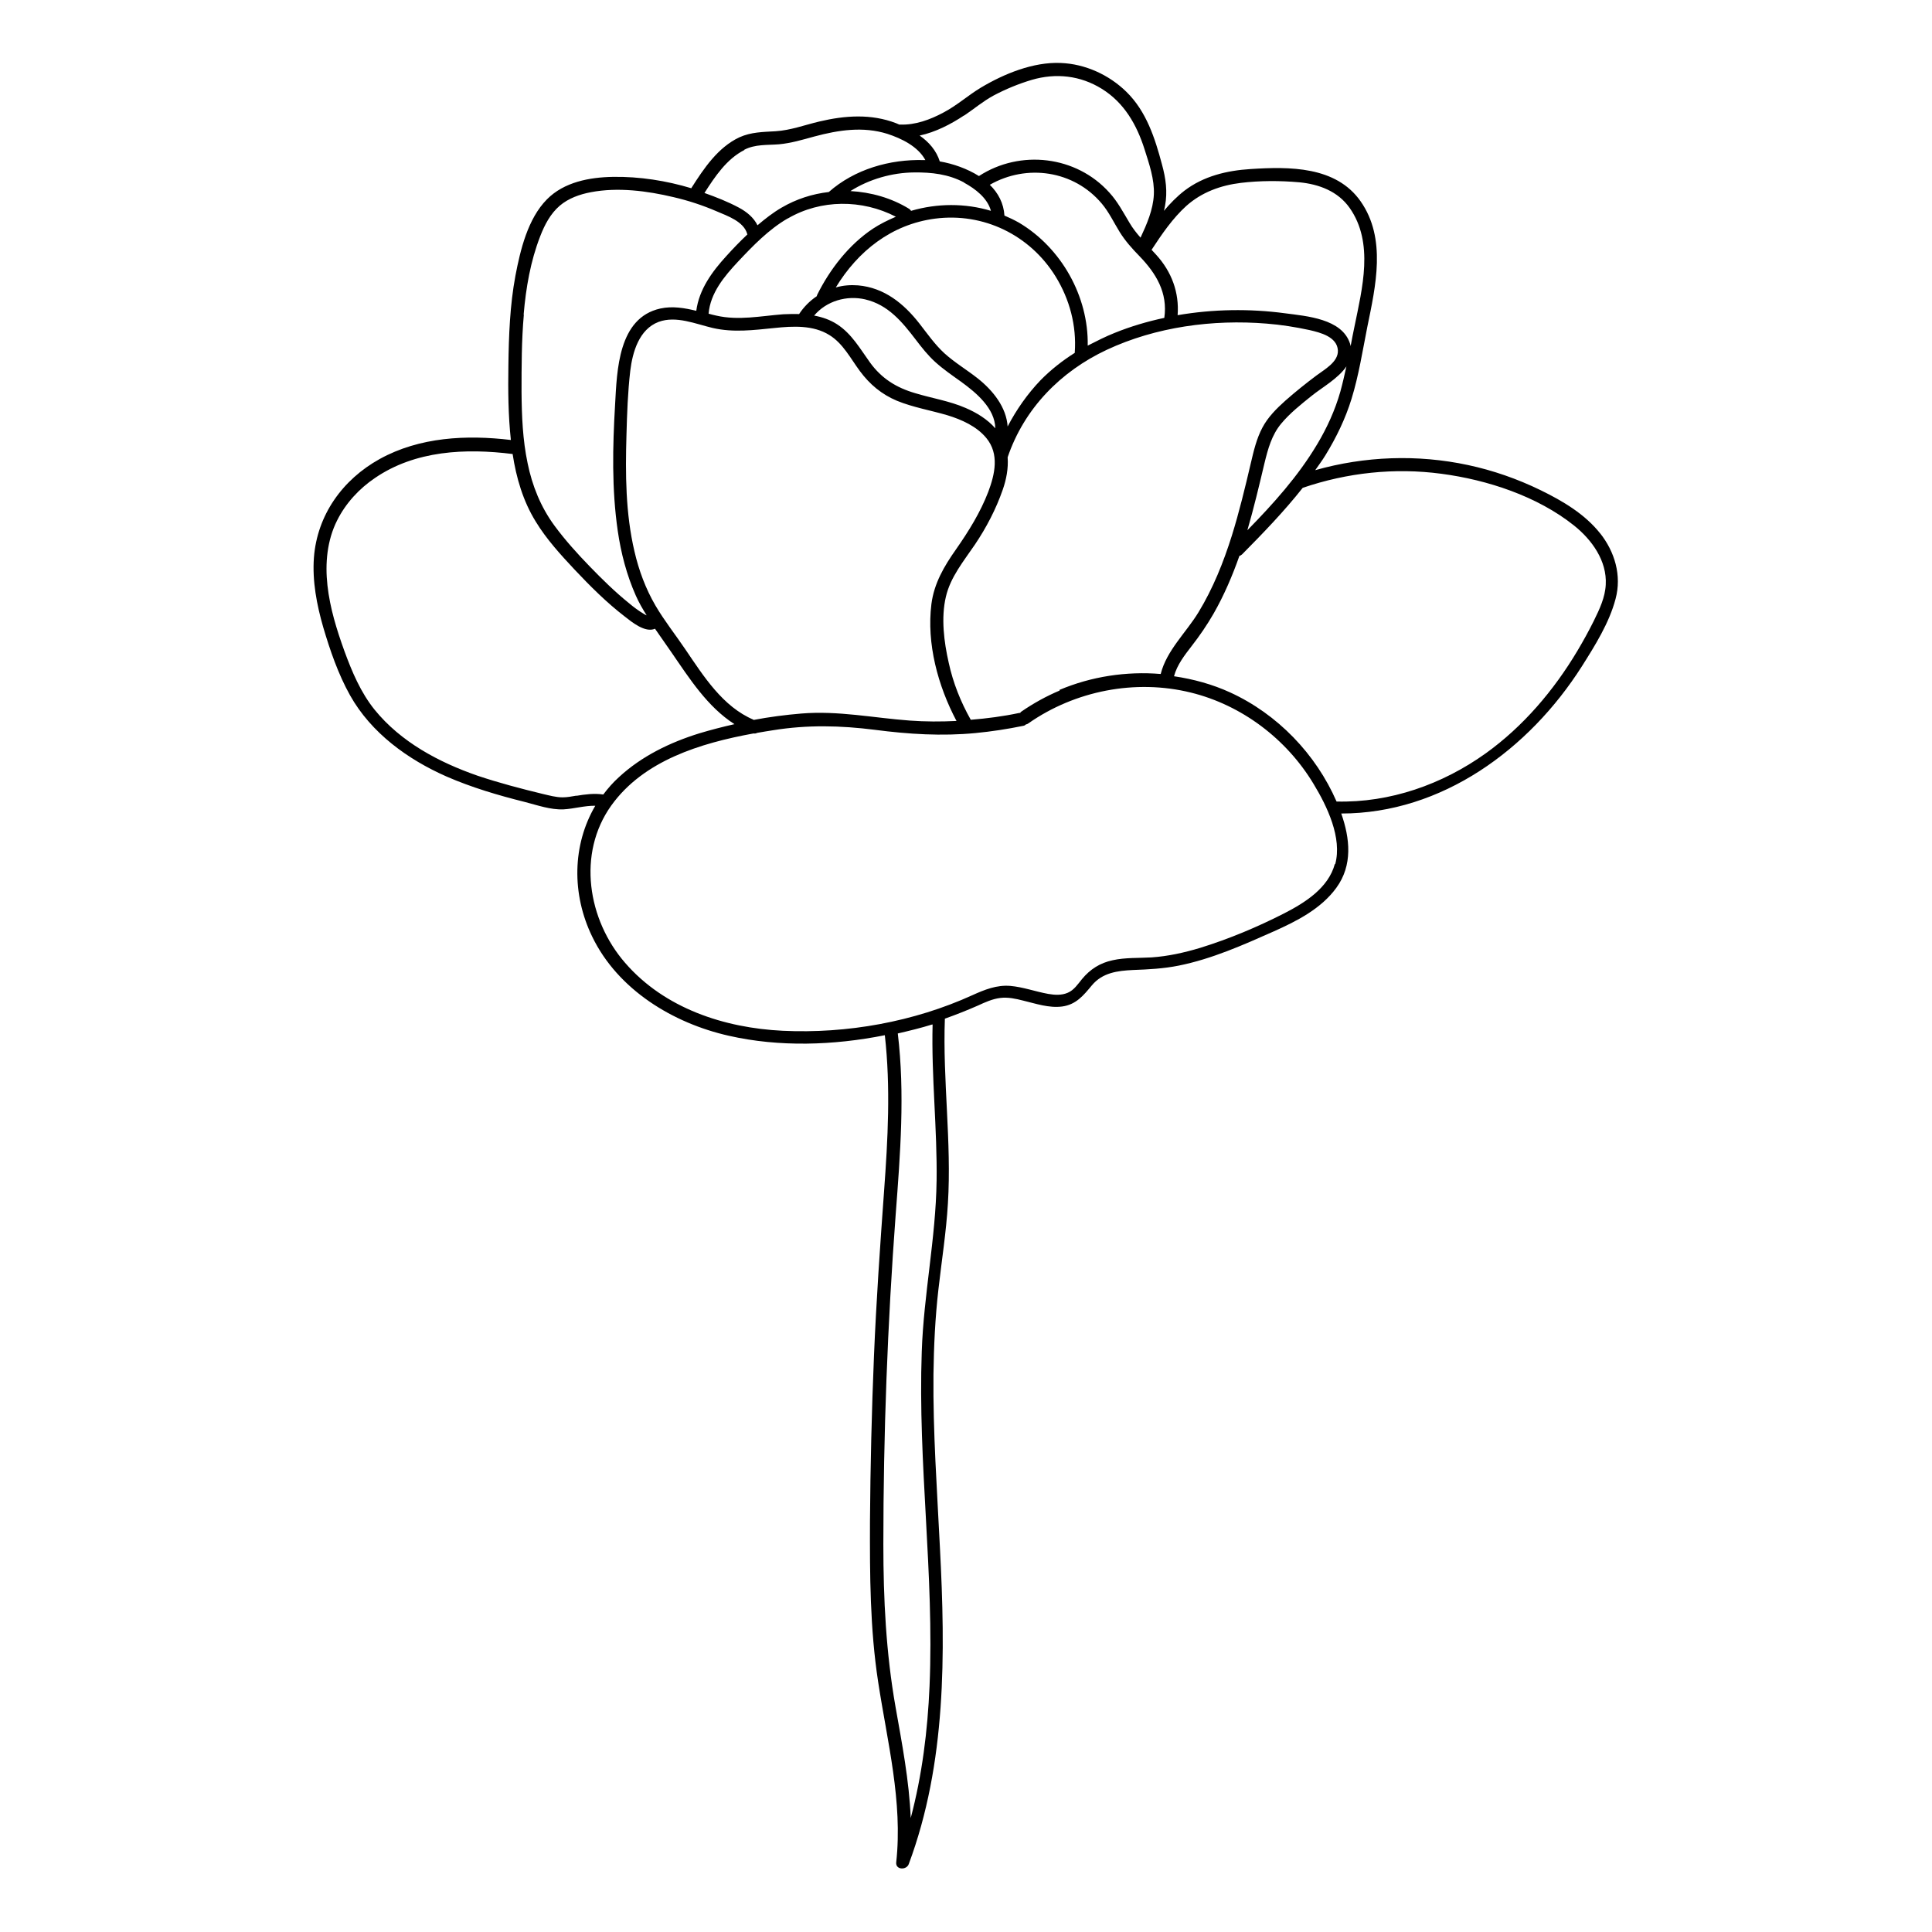
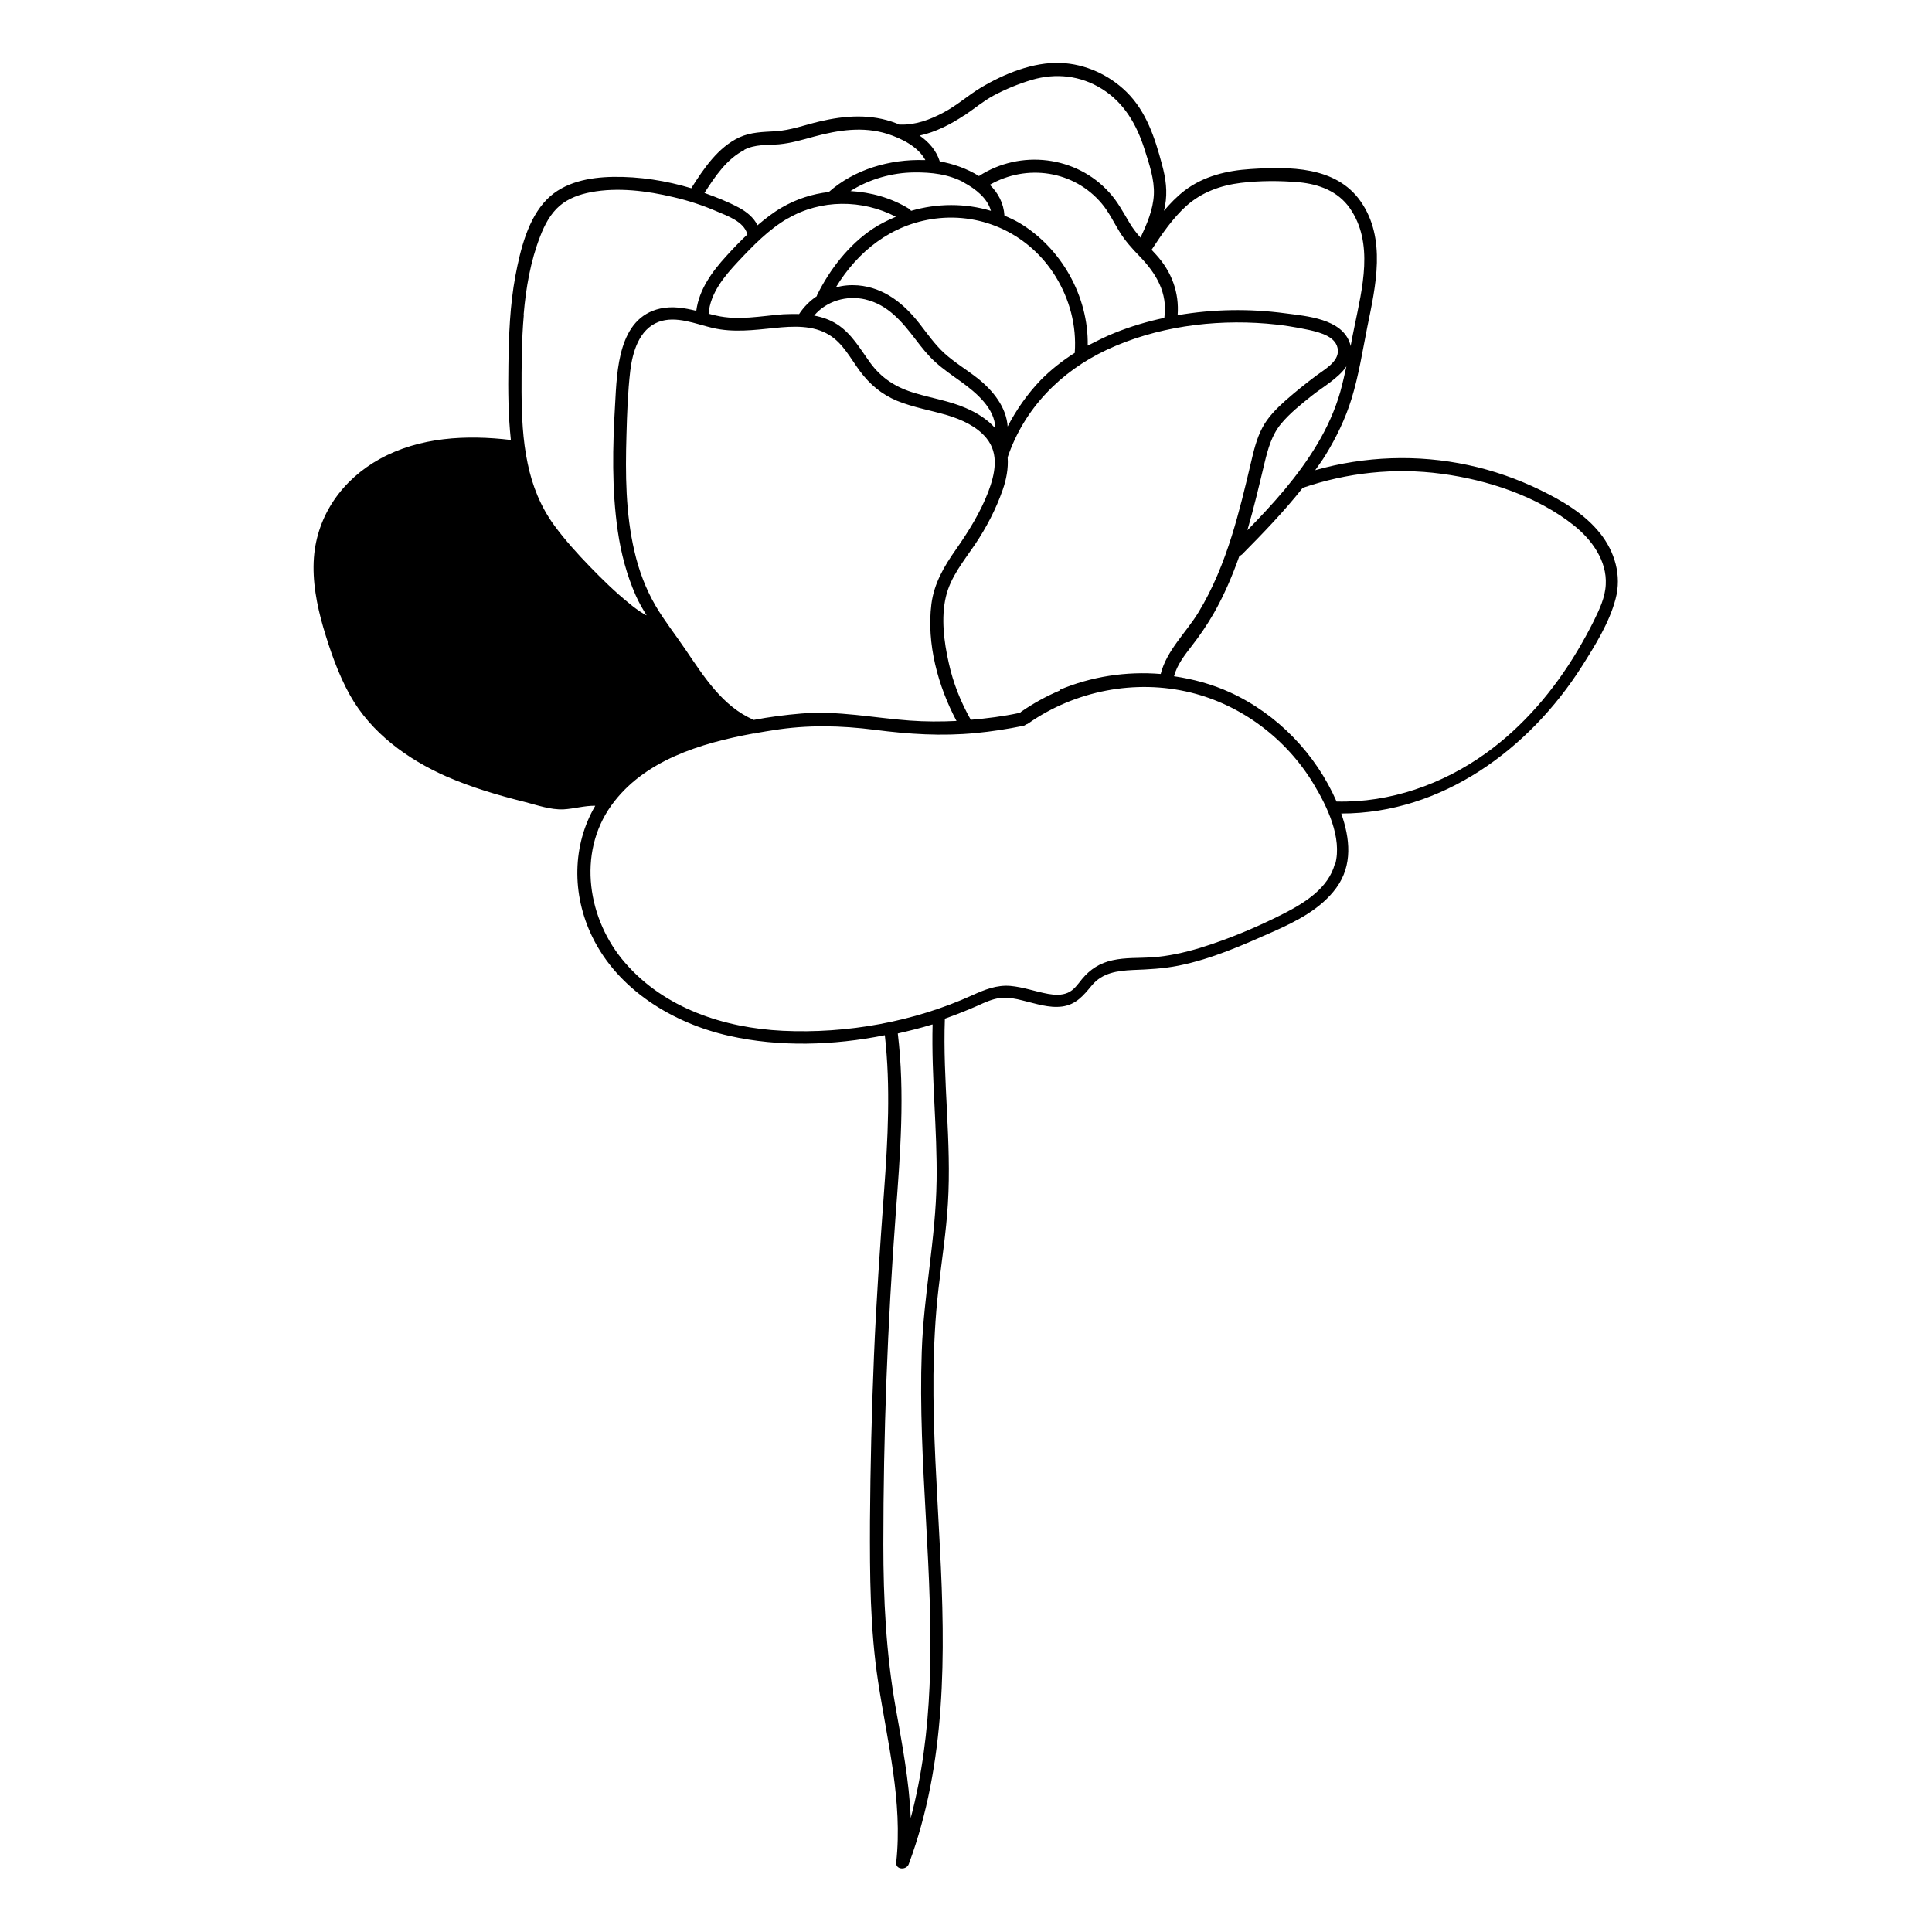
<svg xmlns="http://www.w3.org/2000/svg" fill="#000000" width="800px" height="800px" version="1.1" viewBox="144 144 512 512">
-   <path d="m568.12 285.43c-4.082-5.188-9.977-8.664-15.871-11.539-6.098-2.973-12.594-5.238-19.195-6.648-13.402-2.871-27.355-2.367-40.508 1.359 0.906-1.309 1.863-2.57 2.719-3.981 2.871-4.684 5.289-9.672 6.902-14.914 1.914-6.195 2.922-12.695 4.18-19.043 2.215-10.832 5.141-23.426-1.762-33.301-6.551-9.371-18.941-9.219-29.172-8.566-6.297 0.402-12.445 1.863-17.531 5.742-2.016 1.562-3.777 3.375-5.441 5.34 0.102-0.453 0.25-0.855 0.301-1.309 0.707-3.777 0.203-7.305-0.805-10.984-1.863-7.004-4.133-14.055-9.422-19.246-4.637-4.535-10.934-7.406-17.434-7.656-7.254-0.301-15.012 2.871-21.16 6.551-3.426 2.066-6.348 4.734-9.926 6.602-3.477 1.863-7.406 3.324-11.438 3.176h-0.25c-0.25-0.102-0.555-0.25-0.805-0.352-6.648-2.57-13.602-2.066-20.402-0.453-3.828 0.906-7.559 2.316-11.539 2.57-3.375 0.203-6.5 0.203-9.621 1.613-5.691 2.672-9.422 8.262-12.695 13.402v0.102c-6.699-2.016-13.754-3.125-20.758-3.023-6.246 0.102-13 1.359-17.531 5.945-5.09 5.141-7.055 13.402-8.363 20.254-1.461 7.809-1.762 15.82-1.863 23.781-0.102 6.602-0.051 13.199 0.656 19.75-11.738-1.41-24.184-0.805-34.762 5.039-9.824 5.441-16.574 14.812-17.434 26.148-0.453 6.195 0.754 12.496 2.469 18.438 1.812 6.144 3.981 12.445 7.106 18.035 5.594 9.977 15.266 16.977 25.543 21.512 6.699 2.922 13.703 4.988 20.758 6.75 3.324 0.855 6.852 2.117 10.277 1.965 2.769-0.152 5.594-1.008 8.414-0.957-6.098 10.379-6.297 23.426-0.805 34.711 6.801 14.055 21.41 22.922 36.223 26.25 13.301 3.023 27.711 2.57 41.312-0.152 1.562 13.754 0.805 27.609-0.203 41.363-1.059 14.559-2.066 29.07-2.672 43.629-0.605 14.559-0.957 29.172-1.059 43.781-0.051 14.258 0 28.516 2.168 42.621 2.418 15.871 6.551 31.691 4.785 47.812-0.203 2.016 2.719 2.117 3.324 0.453 9.977-26.754 9.723-55.723 8.262-83.832-0.754-15.316-1.863-30.633-1.715-45.949 0.102-7.508 0.453-15.012 1.309-22.469 0.855-7.609 2.066-15.164 2.519-22.824 1.008-16.324-1.41-32.648-0.805-48.969 2.973-1.059 5.894-2.215 8.766-3.477 1.863-0.855 3.828-1.762 5.945-2.016 2.016-0.25 4.082 0.203 6.047 0.707 3.375 0.805 6.801 2.016 10.328 1.562 3.68-0.504 5.644-2.922 7.859-5.594 2.82-3.375 6.75-3.879 10.934-4.082 4.082-0.152 8.062-0.352 12.09-1.16 8.766-1.762 17.027-5.441 25.191-9.07 6.098-2.719 12.543-5.996 16.574-11.539 4.383-5.996 3.629-13.098 1.309-19.699 26.703 0 49.777-17.027 63.73-38.945 3.477-5.492 7.305-11.586 8.969-17.938 1.664-6.195-0.203-12.496-4.133-17.434zm-75.066-23.68c-5.039 8.465-11.637 15.77-18.488 22.773 1.715-5.894 3.125-11.84 4.535-17.785 0.906-3.727 1.914-7.457 4.434-10.48 2.316-2.769 5.238-5.09 8.062-7.356 2.672-2.168 7.055-4.586 9.219-7.809-0.504 2.266-1.008 4.484-1.613 6.699-1.41 4.938-3.527 9.574-6.144 13.957zm-68.215 65.242c-3.578 1.512-6.953 3.375-10.176 5.594-0.152 0.102-0.25 0.203-0.301 0.352h-0.25c-4.231 0.906-8.566 1.461-12.848 1.812-2.672-4.734-4.684-9.773-5.844-15.113-1.258-5.543-2.066-11.891-0.754-17.48 1.211-5.238 4.734-9.473 7.707-13.855 3.023-4.484 5.594-9.422 7.356-14.508 0.957-2.719 1.512-5.644 1.309-8.516v-0.102c4.383-12.898 14.008-22.723 26.25-28.465 13.047-6.098 28.113-8.113 42.371-6.953 3.828 0.301 7.656 0.906 11.387 1.715 2.82 0.656 7.305 1.762 7.508 5.391 0.152 3.074-3.629 5.09-5.691 6.648-2.82 2.117-5.594 4.332-8.211 6.648-2.367 2.117-4.637 4.383-6.098 7.152-1.562 2.922-2.316 6.195-3.074 9.422-1.512 6.449-3.074 12.949-5.039 19.246-2.215 7.055-4.988 13.957-8.816 20.254-3.273 5.391-8.465 10.125-10.027 16.375-9.117-0.754-18.391 0.656-26.852 4.231zm-81.113 7.758c-8.211-3.477-13.25-11.539-18.086-18.641-2.621-3.879-5.543-7.559-7.91-11.586-2.621-4.484-4.434-9.371-5.594-14.41-2.367-10.078-2.418-20.555-2.117-30.832 0.152-5.691 0.352-11.387 1.008-17.027 0.605-4.938 2.316-10.984 7.508-12.949 4.637-1.715 9.824 0.555 14.359 1.613 5.492 1.258 10.832 0.555 16.375 0 4.836-0.504 10.227-0.805 14.508 1.863 3.629 2.215 5.644 6.246 8.113 9.574 2.621 3.527 5.742 6.144 9.824 7.859 4.332 1.762 8.918 2.519 13.352 3.828 3.777 1.16 7.758 2.922 10.328 6.047 3.477 4.231 2.266 9.574 0.504 14.258-2.117 5.492-5.188 10.43-8.566 15.266-3.125 4.434-5.793 8.969-6.5 14.461-1.309 10.48 1.715 21.664 6.648 30.984-4.133 0.203-8.262 0.203-12.395-0.102-9.621-0.707-18.992-2.672-28.719-1.863-4.231 0.352-8.516 0.906-12.746 1.715zm9.07-132.86c8.715-5.09 19.699-5.09 28.617-0.453-2.117 0.906-4.18 1.914-6.098 3.176-6.348 4.231-11.387 10.73-14.762 17.531-0.051 0.102-0.051 0.203-0.102 0.352-1.812 1.211-3.426 2.82-4.684 4.734-1.41-0.051-2.82 0-4.18 0.051-5.996 0.453-11.84 1.715-17.785 0.352-0.656-0.152-1.359-0.301-2.016-0.504 0.453-5.492 4.18-9.926 7.809-13.805 3.981-4.231 8.113-8.516 13.148-11.438zm46.703-9.473c2.973 1.613 6.195 4.082 7.106 7.457-6.852-2.066-14.258-2.016-21.16 0-0.152-0.203-0.301-0.402-0.555-0.555-4.684-2.871-10.078-4.383-15.516-4.684 4.988-3.176 11.082-4.887 16.879-4.938 4.637-0.051 9.117 0.453 13.25 2.672zm46.453 19.445c4.434 4.586 7.559 9.723 6.602 16.375-4.484 0.957-8.918 2.266-13.148 3.981-2.418 0.957-4.785 2.168-7.152 3.375 0.25-13.047-7.004-25.945-18.238-32.598-1.258-0.707-2.519-1.309-3.828-1.863-0.203-3.273-1.664-5.996-3.879-8.16 9.773-5.594 22.27-3.828 29.676 4.988 1.914 2.266 3.176 4.988 4.734 7.508 1.461 2.367 3.324 4.434 5.238 6.398zm-72.648 11.488c6.047 1.41 9.773 5.945 13.352 10.629 1.613 2.117 3.273 4.231 5.238 5.996 2.117 1.914 4.484 3.527 6.801 5.188 4.031 2.922 8.969 7.055 9.07 12.344-2.117-2.418-4.938-4.133-7.859-5.391-4.281-1.863-8.918-2.57-13.402-3.93-4.988-1.461-8.867-3.879-11.941-8.113-2.621-3.629-4.836-7.609-8.715-10.125-1.863-1.211-3.93-1.914-6.098-2.316 3.273-3.879 8.613-5.441 13.602-4.281zm37.734 33.754c-0.301-5.141-3.879-9.621-7.961-12.848-2.871-2.266-6.098-4.18-8.816-6.648-2.519-2.316-4.484-5.141-6.602-7.859-4.133-5.289-9.32-9.523-16.273-10.125-2.016-0.152-3.981 0-5.894 0.555 5.844-9.621 14.762-16.727 26.301-18.238 12.848-1.664 25.141 4.332 31.941 15.316 3.727 6.047 5.594 13.047 5.09 20.152v0.102c-3.273 2.066-6.348 4.484-9.07 7.254-3.477 3.629-6.398 7.809-8.715 12.242zm47.359-58.543c4.082-3.629 9.07-5.441 14.461-6.098 5.039-0.605 10.379-0.605 15.469-0.152 5.238 0.504 10.227 2.367 13.352 6.801 6.5 9.27 3.324 21.312 1.258 31.488-0.352 1.715-0.707 3.426-1.008 5.141 0-0.203-0.102-0.453-0.152-0.656-2.117-6.648-11.539-7.305-17.23-8.062-9.371-1.258-19.094-1.109-28.465 0.504 0.453-5.996-1.562-11.488-5.691-16.02-0.402-0.453-0.805-0.855-1.211-1.309 2.719-4.133 5.543-8.312 9.27-11.688zm-58.895-23.93c2.621-1.762 4.988-3.777 7.758-5.289 3.223-1.715 6.648-3.125 10.176-4.18 6.398-1.863 12.848-1.16 18.539 2.367 5.945 3.68 9.27 9.523 11.336 16.02 1.211 3.828 2.672 8.012 2.469 12.043s-1.863 7.809-3.527 11.387c-1.059-1.211-2.066-2.469-2.922-3.93-1.664-2.769-3.125-5.594-5.34-8.012-8.766-9.773-23.629-11.488-34.562-4.383-3.125-1.965-6.852-3.273-10.379-3.879-0.906-2.871-2.871-5.141-5.34-6.852 4.231-0.906 8.312-3.023 11.789-5.34zm-58.289 9.07c2.922-1.512 6.047-1.211 9.219-1.461 3.223-0.301 6.246-1.211 9.371-2.066 6.398-1.715 12.898-2.719 19.348-0.707 3.727 1.211 8.113 3.324 10.078 6.953h-0.402c-9.02-0.25-18.34 2.418-25.191 8.465-4.383 0.504-8.613 1.863-12.496 4.133-2.266 1.309-4.383 2.973-6.398 4.684-1.008-2.066-2.871-3.578-4.938-4.684-2.922-1.562-5.996-2.769-9.117-3.879 2.769-4.332 5.894-9.02 10.578-11.387zm-58.441 43.629c0.605-7.055 1.812-14.105 4.383-20.707 1.16-3.023 2.719-5.996 5.188-8.113 2.316-1.965 5.289-3.023 8.262-3.578 7.106-1.359 14.914-0.352 21.867 1.309 3.93 0.906 7.758 2.168 11.488 3.777 2.82 1.211 7.152 2.672 8.062 5.996 0 0 0 0.051 0.051 0.102-1.914 1.812-3.777 3.727-5.543 5.691-3.828 4.18-7.254 8.867-8.012 14.559-3.125-0.754-6.297-1.309-9.523-0.605-11.184 2.469-11.488 16.426-11.992 25.441-0.656 11.133-0.906 22.418 0.707 33.504 0.855 5.894 2.367 11.688 4.785 17.129 0.805 1.812 1.812 3.578 2.871 5.238-0.203-0.102-0.402-0.152-0.605-0.301-1.461-0.855-2.82-1.863-4.133-2.973-3.68-2.973-7.055-6.297-10.328-9.672-3.324-3.426-6.551-7.004-9.371-10.832-3.629-4.938-5.894-10.578-7.106-16.523-1.309-6.195-1.562-12.543-1.613-18.844 0-6.852 0-13.703 0.605-20.504zm14.008 127.52c-1.211 0.203-2.418 0.453-3.68 0.453-1.812 0-3.527-0.504-5.289-0.906-5.793-1.41-11.586-2.922-17.281-4.836-10.277-3.578-20.305-8.918-27.258-17.48-3.727-4.637-5.996-10.078-8.012-15.566-2.016-5.594-3.828-11.387-4.484-17.383-0.656-5.844-0.102-11.941 2.57-17.23 2.266-4.535 5.844-8.414 10.027-11.234 10.68-7.305 24.031-7.91 36.477-6.348 0.957 6.297 2.769 12.496 6.144 17.938 2.82 4.637 6.602 8.766 10.277 12.695 4.133 4.383 8.465 8.715 13.25 12.395 1.863 1.461 5.441 4.434 8.062 3.273 1.461 2.117 2.922 4.18 4.383 6.297 4.785 6.953 9.523 14.41 16.676 18.992-3.125 0.707-6.246 1.512-9.27 2.418-7.809 2.418-15.316 6.047-21.363 11.637-1.562 1.41-2.922 2.973-4.133 4.586-2.418-0.352-4.734-0.051-7.152 0.352zm95.422 102.12c-0.203 15.164-3.426 30.078-3.93 45.242-1.059 29.574 3.324 59.047 2.066 88.621-0.504 11.789-1.965 23.578-4.988 34.965-0.402-9.875-2.316-19.75-4.031-29.473-2.519-14.309-3.223-28.566-3.223-43.074 0-29.172 1.109-58.391 3.273-87.461 1.211-15.973 2.469-31.992 0.555-47.914 3.074-0.707 6.144-1.461 9.07-2.367h0.152c-0.352 13.855 1.258 27.66 1.059 41.562zm105.55-84.035c-1.715 6.398-7.91 10.277-13.402 13.098-7.106 3.629-14.66 6.801-22.32 9.168-4.18 1.258-8.465 2.215-12.848 2.519-3.426 0.203-6.953 0-10.328 0.754-3.324 0.707-5.945 2.367-8.113 4.988-1.109 1.359-2.117 2.922-3.777 3.629-1.613 0.707-3.477 0.605-5.188 0.301-3.375-0.605-6.602-1.812-10.027-2.117-3.629-0.301-6.852 1.008-10.078 2.469-15.516 7.055-33.199 10.227-50.23 9.422-15.516-0.754-31.336-5.945-41.766-17.984-9.926-11.387-12.797-28.969-3.68-41.715 8.566-11.941 23.629-16.523 37.684-19.094 0.352 0.051 0.707 0 0.957-0.152 1.461-0.25 2.871-0.504 4.281-0.707 9.07-1.461 17.836-1.258 26.953-0.102 8.918 1.16 17.734 1.715 26.652 0.855 4.231-0.402 8.465-1.059 12.645-1.914 0.352-0.051 0.605-0.25 0.754-0.402 0.203 0 0.402-0.102 0.605-0.25 12.395-8.664 28.363-11.789 43.074-8.16 13.504 3.324 25.34 12.293 32.496 24.184 3.578 5.894 7.656 14.309 5.742 21.312zm68.668-64.488c-1.359 2.719-2.82 5.391-4.383 8.012-6.246 10.48-14.359 20.051-24.336 27.207-11.488 8.211-25.34 13.098-39.5 12.746-5.492-12.594-15.668-23.176-28.215-28.918-4.734-2.168-9.773-3.527-14.863-4.281 0.805-3.023 2.82-5.594 4.684-8.012 2.117-2.719 4.082-5.594 5.793-8.566 2.769-4.836 4.988-10.027 6.852-15.316 0.25-0.051 0.453-0.203 0.707-0.402 5.594-5.644 11.133-11.387 16.07-17.633 11.789-4.031 24.383-5.391 36.777-3.727 12.191 1.613 25.391 5.945 35.117 13.703 4.734 3.777 8.766 9.371 8.414 15.668-0.152 3.375-1.664 6.551-3.125 9.523z" />
+   <path d="m568.12 285.43c-4.082-5.188-9.977-8.664-15.871-11.539-6.098-2.973-12.594-5.238-19.195-6.648-13.402-2.871-27.355-2.367-40.508 1.359 0.906-1.309 1.863-2.57 2.719-3.981 2.871-4.684 5.289-9.672 6.902-14.914 1.914-6.195 2.922-12.695 4.18-19.043 2.215-10.832 5.141-23.426-1.762-33.301-6.551-9.371-18.941-9.219-29.172-8.566-6.297 0.402-12.445 1.863-17.531 5.742-2.016 1.562-3.777 3.375-5.441 5.34 0.102-0.453 0.25-0.855 0.301-1.309 0.707-3.777 0.203-7.305-0.805-10.984-1.863-7.004-4.133-14.055-9.422-19.246-4.637-4.535-10.934-7.406-17.434-7.656-7.254-0.301-15.012 2.871-21.16 6.551-3.426 2.066-6.348 4.734-9.926 6.602-3.477 1.863-7.406 3.324-11.438 3.176h-0.25c-0.25-0.102-0.555-0.25-0.805-0.352-6.648-2.57-13.602-2.066-20.402-0.453-3.828 0.906-7.559 2.316-11.539 2.57-3.375 0.203-6.5 0.203-9.621 1.613-5.691 2.672-9.422 8.262-12.695 13.402v0.102c-6.699-2.016-13.754-3.125-20.758-3.023-6.246 0.102-13 1.359-17.531 5.945-5.09 5.141-7.055 13.402-8.363 20.254-1.461 7.809-1.762 15.82-1.863 23.781-0.102 6.602-0.051 13.199 0.656 19.75-11.738-1.41-24.184-0.805-34.762 5.039-9.824 5.441-16.574 14.812-17.434 26.148-0.453 6.195 0.754 12.496 2.469 18.438 1.812 6.144 3.981 12.445 7.106 18.035 5.594 9.977 15.266 16.977 25.543 21.512 6.699 2.922 13.703 4.988 20.758 6.75 3.324 0.855 6.852 2.117 10.277 1.965 2.769-0.152 5.594-1.008 8.414-0.957-6.098 10.379-6.297 23.426-0.805 34.711 6.801 14.055 21.41 22.922 36.223 26.25 13.301 3.023 27.711 2.57 41.312-0.152 1.562 13.754 0.805 27.609-0.203 41.363-1.059 14.559-2.066 29.07-2.672 43.629-0.605 14.559-0.957 29.172-1.059 43.781-0.051 14.258 0 28.516 2.168 42.621 2.418 15.871 6.551 31.691 4.785 47.812-0.203 2.016 2.719 2.117 3.324 0.453 9.977-26.754 9.723-55.723 8.262-83.832-0.754-15.316-1.863-30.633-1.715-45.949 0.102-7.508 0.453-15.012 1.309-22.469 0.855-7.609 2.066-15.164 2.519-22.824 1.008-16.324-1.41-32.648-0.805-48.969 2.973-1.059 5.894-2.215 8.766-3.477 1.863-0.855 3.828-1.762 5.945-2.016 2.016-0.25 4.082 0.203 6.047 0.707 3.375 0.805 6.801 2.016 10.328 1.562 3.68-0.504 5.644-2.922 7.859-5.594 2.82-3.375 6.75-3.879 10.934-4.082 4.082-0.152 8.062-0.352 12.09-1.16 8.766-1.762 17.027-5.441 25.191-9.07 6.098-2.719 12.543-5.996 16.574-11.539 4.383-5.996 3.629-13.098 1.309-19.699 26.703 0 49.777-17.027 63.73-38.945 3.477-5.492 7.305-11.586 8.969-17.938 1.664-6.195-0.203-12.496-4.133-17.434zm-75.066-23.68c-5.039 8.465-11.637 15.77-18.488 22.773 1.715-5.894 3.125-11.84 4.535-17.785 0.906-3.727 1.914-7.457 4.434-10.48 2.316-2.769 5.238-5.09 8.062-7.356 2.672-2.168 7.055-4.586 9.219-7.809-0.504 2.266-1.008 4.484-1.613 6.699-1.41 4.938-3.527 9.574-6.144 13.957zm-68.215 65.242c-3.578 1.512-6.953 3.375-10.176 5.594-0.152 0.102-0.25 0.203-0.301 0.352h-0.25c-4.231 0.906-8.566 1.461-12.848 1.812-2.672-4.734-4.684-9.773-5.844-15.113-1.258-5.543-2.066-11.891-0.754-17.48 1.211-5.238 4.734-9.473 7.707-13.855 3.023-4.484 5.594-9.422 7.356-14.508 0.957-2.719 1.512-5.644 1.309-8.516v-0.102c4.383-12.898 14.008-22.723 26.25-28.465 13.047-6.098 28.113-8.113 42.371-6.953 3.828 0.301 7.656 0.906 11.387 1.715 2.82 0.656 7.305 1.762 7.508 5.391 0.152 3.074-3.629 5.09-5.691 6.648-2.82 2.117-5.594 4.332-8.211 6.648-2.367 2.117-4.637 4.383-6.098 7.152-1.562 2.922-2.316 6.195-3.074 9.422-1.512 6.449-3.074 12.949-5.039 19.246-2.215 7.055-4.988 13.957-8.816 20.254-3.273 5.391-8.465 10.125-10.027 16.375-9.117-0.754-18.391 0.656-26.852 4.231zm-81.113 7.758c-8.211-3.477-13.25-11.539-18.086-18.641-2.621-3.879-5.543-7.559-7.91-11.586-2.621-4.484-4.434-9.371-5.594-14.41-2.367-10.078-2.418-20.555-2.117-30.832 0.152-5.691 0.352-11.387 1.008-17.027 0.605-4.938 2.316-10.984 7.508-12.949 4.637-1.715 9.824 0.555 14.359 1.613 5.492 1.258 10.832 0.555 16.375 0 4.836-0.504 10.227-0.805 14.508 1.863 3.629 2.215 5.644 6.246 8.113 9.574 2.621 3.527 5.742 6.144 9.824 7.859 4.332 1.762 8.918 2.519 13.352 3.828 3.777 1.16 7.758 2.922 10.328 6.047 3.477 4.231 2.266 9.574 0.504 14.258-2.117 5.492-5.188 10.43-8.566 15.266-3.125 4.434-5.793 8.969-6.5 14.461-1.309 10.48 1.715 21.664 6.648 30.984-4.133 0.203-8.262 0.203-12.395-0.102-9.621-0.707-18.992-2.672-28.719-1.863-4.231 0.352-8.516 0.906-12.746 1.715zm9.07-132.86c8.715-5.09 19.699-5.09 28.617-0.453-2.117 0.906-4.18 1.914-6.098 3.176-6.348 4.231-11.387 10.73-14.762 17.531-0.051 0.102-0.051 0.203-0.102 0.352-1.812 1.211-3.426 2.82-4.684 4.734-1.41-0.051-2.82 0-4.18 0.051-5.996 0.453-11.84 1.715-17.785 0.352-0.656-0.152-1.359-0.301-2.016-0.504 0.453-5.492 4.18-9.926 7.809-13.805 3.981-4.231 8.113-8.516 13.148-11.438zm46.703-9.473c2.973 1.613 6.195 4.082 7.106 7.457-6.852-2.066-14.258-2.016-21.16 0-0.152-0.203-0.301-0.402-0.555-0.555-4.684-2.871-10.078-4.383-15.516-4.684 4.988-3.176 11.082-4.887 16.879-4.938 4.637-0.051 9.117 0.453 13.25 2.672zm46.453 19.445c4.434 4.586 7.559 9.723 6.602 16.375-4.484 0.957-8.918 2.266-13.148 3.981-2.418 0.957-4.785 2.168-7.152 3.375 0.25-13.047-7.004-25.945-18.238-32.598-1.258-0.707-2.519-1.309-3.828-1.863-0.203-3.273-1.664-5.996-3.879-8.16 9.773-5.594 22.27-3.828 29.676 4.988 1.914 2.266 3.176 4.988 4.734 7.508 1.461 2.367 3.324 4.434 5.238 6.398zm-72.648 11.488c6.047 1.41 9.773 5.945 13.352 10.629 1.613 2.117 3.273 4.231 5.238 5.996 2.117 1.914 4.484 3.527 6.801 5.188 4.031 2.922 8.969 7.055 9.07 12.344-2.117-2.418-4.938-4.133-7.859-5.391-4.281-1.863-8.918-2.57-13.402-3.93-4.988-1.461-8.867-3.879-11.941-8.113-2.621-3.629-4.836-7.609-8.715-10.125-1.863-1.211-3.93-1.914-6.098-2.316 3.273-3.879 8.613-5.441 13.602-4.281zm37.734 33.754c-0.301-5.141-3.879-9.621-7.961-12.848-2.871-2.266-6.098-4.18-8.816-6.648-2.519-2.316-4.484-5.141-6.602-7.859-4.133-5.289-9.32-9.523-16.273-10.125-2.016-0.152-3.981 0-5.894 0.555 5.844-9.621 14.762-16.727 26.301-18.238 12.848-1.664 25.141 4.332 31.941 15.316 3.727 6.047 5.594 13.047 5.09 20.152v0.102c-3.273 2.066-6.348 4.484-9.07 7.254-3.477 3.629-6.398 7.809-8.715 12.242zm47.359-58.543c4.082-3.629 9.07-5.441 14.461-6.098 5.039-0.605 10.379-0.605 15.469-0.152 5.238 0.504 10.227 2.367 13.352 6.801 6.5 9.27 3.324 21.312 1.258 31.488-0.352 1.715-0.707 3.426-1.008 5.141 0-0.203-0.102-0.453-0.152-0.656-2.117-6.648-11.539-7.305-17.23-8.062-9.371-1.258-19.094-1.109-28.465 0.504 0.453-5.996-1.562-11.488-5.691-16.02-0.402-0.453-0.805-0.855-1.211-1.309 2.719-4.133 5.543-8.312 9.27-11.688zm-58.895-23.93c2.621-1.762 4.988-3.777 7.758-5.289 3.223-1.715 6.648-3.125 10.176-4.18 6.398-1.863 12.848-1.16 18.539 2.367 5.945 3.68 9.27 9.523 11.336 16.02 1.211 3.828 2.672 8.012 2.469 12.043s-1.863 7.809-3.527 11.387c-1.059-1.211-2.066-2.469-2.922-3.93-1.664-2.769-3.125-5.594-5.34-8.012-8.766-9.773-23.629-11.488-34.562-4.383-3.125-1.965-6.852-3.273-10.379-3.879-0.906-2.871-2.871-5.141-5.34-6.852 4.231-0.906 8.312-3.023 11.789-5.34zm-58.289 9.07c2.922-1.512 6.047-1.211 9.219-1.461 3.223-0.301 6.246-1.211 9.371-2.066 6.398-1.715 12.898-2.719 19.348-0.707 3.727 1.211 8.113 3.324 10.078 6.953h-0.402c-9.02-0.25-18.34 2.418-25.191 8.465-4.383 0.504-8.613 1.863-12.496 4.133-2.266 1.309-4.383 2.973-6.398 4.684-1.008-2.066-2.871-3.578-4.938-4.684-2.922-1.562-5.996-2.769-9.117-3.879 2.769-4.332 5.894-9.02 10.578-11.387zm-58.441 43.629c0.605-7.055 1.812-14.105 4.383-20.707 1.16-3.023 2.719-5.996 5.188-8.113 2.316-1.965 5.289-3.023 8.262-3.578 7.106-1.359 14.914-0.352 21.867 1.309 3.93 0.906 7.758 2.168 11.488 3.777 2.82 1.211 7.152 2.672 8.062 5.996 0 0 0 0.051 0.051 0.102-1.914 1.812-3.777 3.727-5.543 5.691-3.828 4.18-7.254 8.867-8.012 14.559-3.125-0.754-6.297-1.309-9.523-0.605-11.184 2.469-11.488 16.426-11.992 25.441-0.656 11.133-0.906 22.418 0.707 33.504 0.855 5.894 2.367 11.688 4.785 17.129 0.805 1.812 1.812 3.578 2.871 5.238-0.203-0.102-0.402-0.152-0.605-0.301-1.461-0.855-2.82-1.863-4.133-2.973-3.68-2.973-7.055-6.297-10.328-9.672-3.324-3.426-6.551-7.004-9.371-10.832-3.629-4.938-5.894-10.578-7.106-16.523-1.309-6.195-1.562-12.543-1.613-18.844 0-6.852 0-13.703 0.605-20.504zm14.008 127.52zm95.422 102.12c-0.203 15.164-3.426 30.078-3.93 45.242-1.059 29.574 3.324 59.047 2.066 88.621-0.504 11.789-1.965 23.578-4.988 34.965-0.402-9.875-2.316-19.75-4.031-29.473-2.519-14.309-3.223-28.566-3.223-43.074 0-29.172 1.109-58.391 3.273-87.461 1.211-15.973 2.469-31.992 0.555-47.914 3.074-0.707 6.144-1.461 9.07-2.367h0.152c-0.352 13.855 1.258 27.66 1.059 41.562zm105.55-84.035c-1.715 6.398-7.91 10.277-13.402 13.098-7.106 3.629-14.66 6.801-22.32 9.168-4.18 1.258-8.465 2.215-12.848 2.519-3.426 0.203-6.953 0-10.328 0.754-3.324 0.707-5.945 2.367-8.113 4.988-1.109 1.359-2.117 2.922-3.777 3.629-1.613 0.707-3.477 0.605-5.188 0.301-3.375-0.605-6.602-1.812-10.027-2.117-3.629-0.301-6.852 1.008-10.078 2.469-15.516 7.055-33.199 10.227-50.23 9.422-15.516-0.754-31.336-5.945-41.766-17.984-9.926-11.387-12.797-28.969-3.68-41.715 8.566-11.941 23.629-16.523 37.684-19.094 0.352 0.051 0.707 0 0.957-0.152 1.461-0.25 2.871-0.504 4.281-0.707 9.07-1.461 17.836-1.258 26.953-0.102 8.918 1.16 17.734 1.715 26.652 0.855 4.231-0.402 8.465-1.059 12.645-1.914 0.352-0.051 0.605-0.25 0.754-0.402 0.203 0 0.402-0.102 0.605-0.25 12.395-8.664 28.363-11.789 43.074-8.16 13.504 3.324 25.34 12.293 32.496 24.184 3.578 5.894 7.656 14.309 5.742 21.312zm68.668-64.488c-1.359 2.719-2.82 5.391-4.383 8.012-6.246 10.48-14.359 20.051-24.336 27.207-11.488 8.211-25.34 13.098-39.5 12.746-5.492-12.594-15.668-23.176-28.215-28.918-4.734-2.168-9.773-3.527-14.863-4.281 0.805-3.023 2.82-5.594 4.684-8.012 2.117-2.719 4.082-5.594 5.793-8.566 2.769-4.836 4.988-10.027 6.852-15.316 0.25-0.051 0.453-0.203 0.707-0.402 5.594-5.644 11.133-11.387 16.07-17.633 11.789-4.031 24.383-5.391 36.777-3.727 12.191 1.613 25.391 5.945 35.117 13.703 4.734 3.777 8.766 9.371 8.414 15.668-0.152 3.375-1.664 6.551-3.125 9.523z" />
</svg>